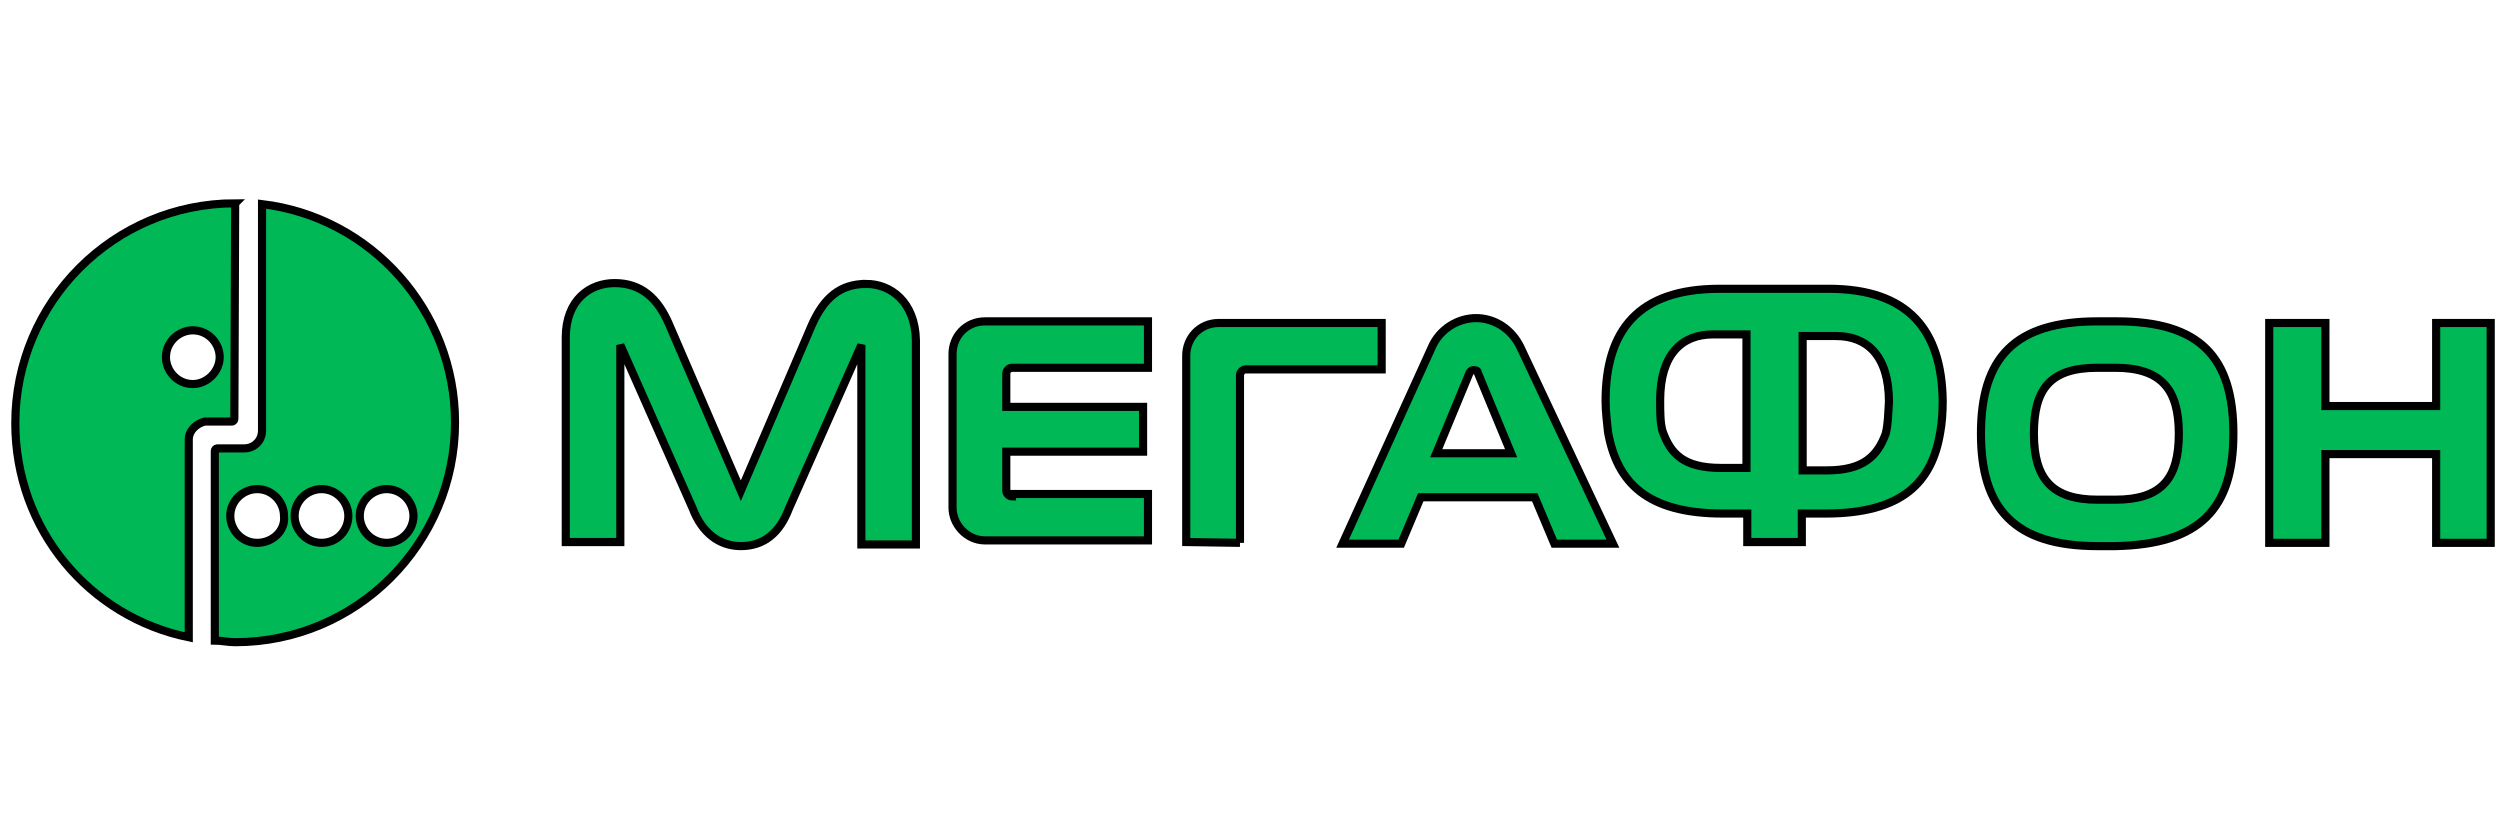
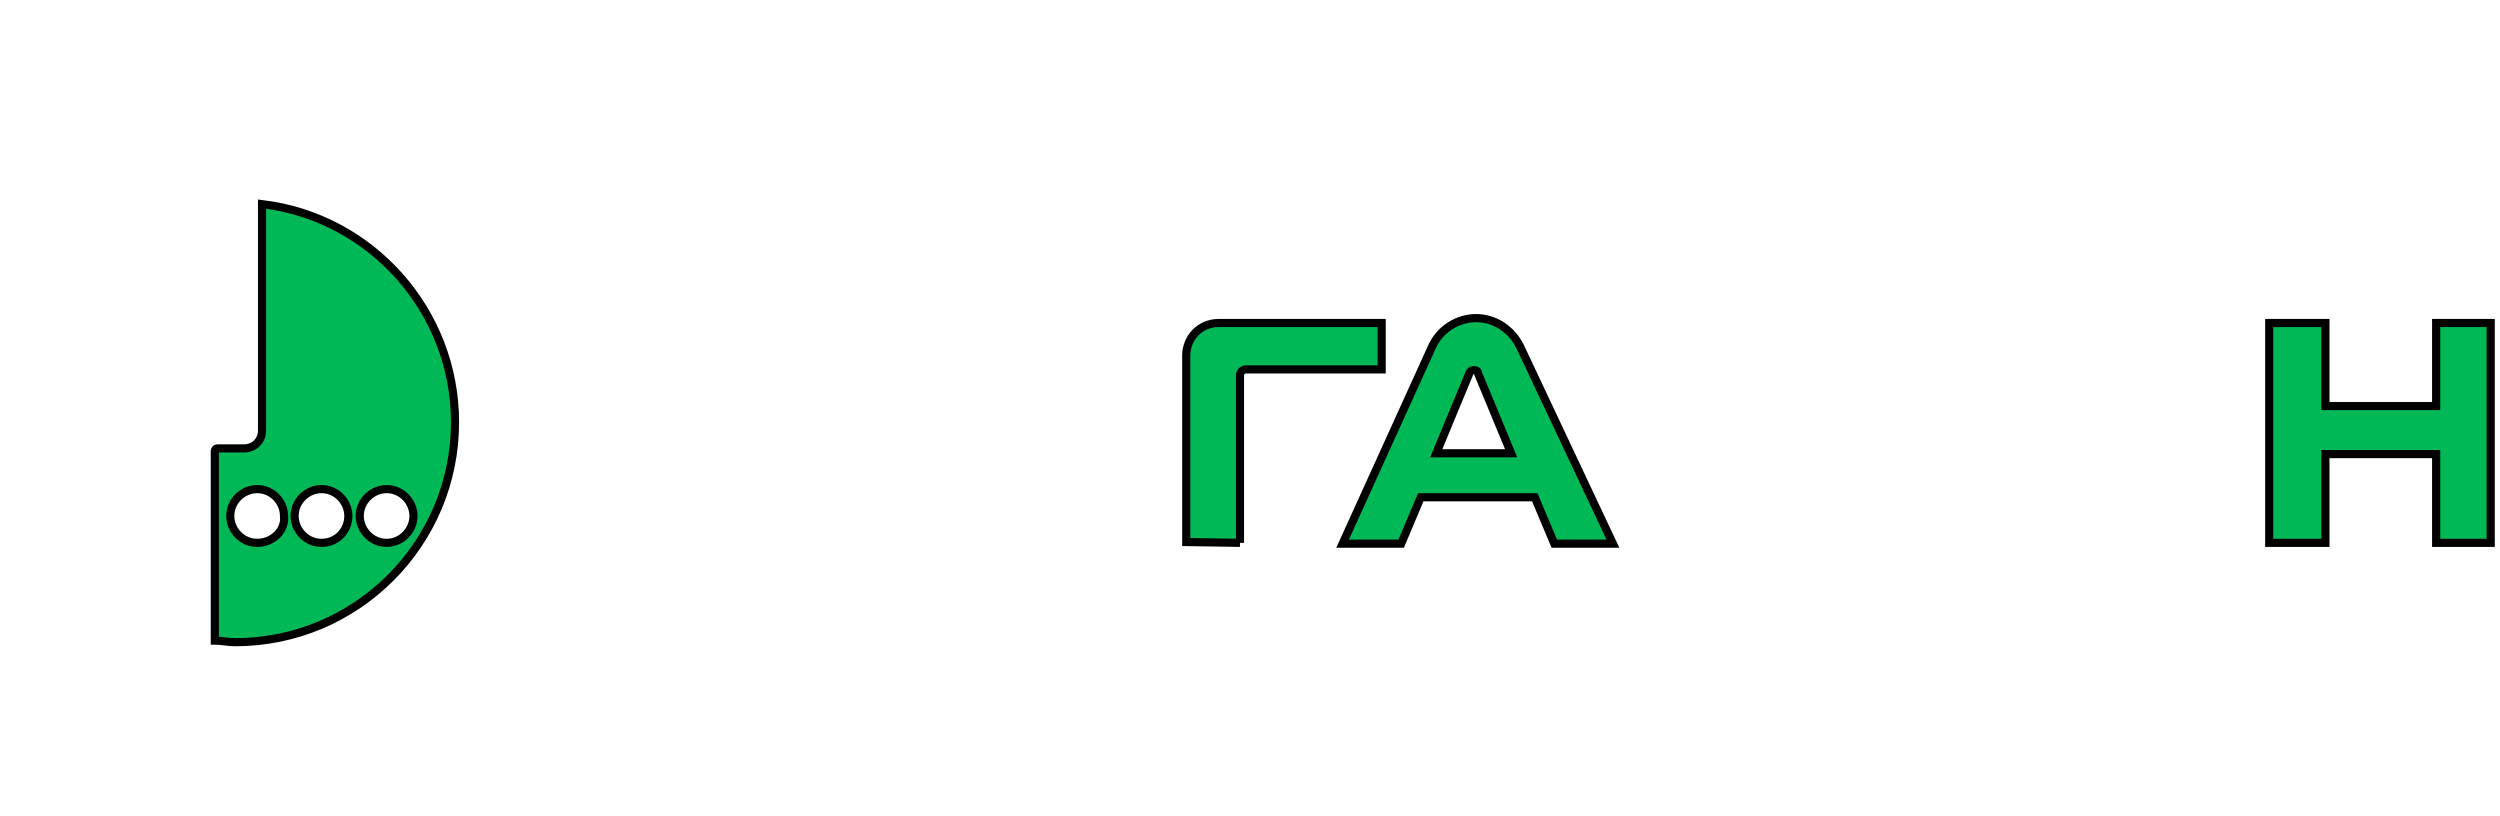
<svg xmlns="http://www.w3.org/2000/svg" width="564" height="184">
  <g>
    <title>background</title>
    <rect x="-1" y="-1" width="566" height="186" id="canvas_background" fill="none" />
    <g id="canvasGrid" display="none">
      <rect id="svg_2" width="100%" height="100%" x="0" y="0" stroke-width="0" fill="url(#gridpattern)" />
    </g>
  </g>
  <g>
    <title>Layer 1</title>
    <desc transform="matrix(0.041,0,0,0.041,0,0) ">Created with Sketch.</desc>
    <g stroke="null" id="svg_33">
      <g stroke="null" transform="matrix(1.837,0,0,1.837,-12441.917,-4059.569) " id="svg_19">
        <g stroke="null" id="svg_20">
          <g stroke="null" id="svg_29">
            <path stroke="null" d="m6805.135,2234.957l0,27.8l0,0l0,0c0,1.3 -1,2.2 -2.2,2.2l-3.3,0l0,0c-0.2,0 -0.3,0.2 -0.3,0.3l0,23.3c0.8,0 1.6,0.2 2.5,0.2c14.9,0 27,-12.1 27,-27c0,-13.7 -10.3,-25.2 -23.7,-26.8zm-0.6,41.6c-1.9,0 -3.3,-1.6 -3.3,-3.3c0,-1.9 1.6,-3.3 3.3,-3.3c1.9,0 3.3,1.6 3.3,3.3c0.2,1.8 -1.4,3.3 -3.3,3.3zm7.9,0c-1.9,0 -3.3,-1.6 -3.3,-3.3c0,-1.9 1.6,-3.3 3.3,-3.3c1.9,0 3.3,1.6 3.3,3.3s-1.3,3.3 -3.3,3.3zm8,0c-1.9,0 -3.3,-1.6 -3.3,-3.3c0,-1.9 1.6,-3.3 3.3,-3.3c1.9,0 3.3,1.6 3.3,3.3s-1.4,3.3 -3.3,3.3z" fill="#00B956" id="svg_31" />
-             <path stroke="null" d="m6801.835,2234.857c-14.9,0 -27,12.1 -27,27c0,13.1 9.1,23.8 21.3,26.3l0,-24.3l0,0c0,-1.1 1,-2 2,-2.2l0,0l1.1,0l2.2,0c0.2,0 0.3,-0.2 0.3,-0.3l0.1,-26.5l0,0zm-5.2,22.2c-1.9,0 -3.3,-1.6 -3.3,-3.3c0,-1.9 1.6,-3.3 3.3,-3.3c1.9,0 3.3,1.6 3.3,3.3s-1.5,3.3 -3.3,3.3z" fill="#00B956" id="svg_30" />
          </g>
          <g stroke="null" id="svg_21">
            <polygon stroke="null" points="7072.135,2249.557 7072.135,2259.757 7058.535,2259.757 7058.535,2249.557 7051.635,2249.557 7051.635,2276.557 7058.535,2276.557 7058.535,2265.657 7072.135,2265.657 7072.135,2276.557 7078.835,2276.557 7078.835,2249.557 " fill="#00B956" id="svg_28" />
            <path stroke="null" d="m6959.735,2252.657c-1.1,-2.4 -3.3,-3.7 -5.5,-3.7l0,0l0,0l0,0c-2.2,0 -4.5,1.3 -5.5,3.7l-10.9,24l7.2,0l2.4,-5.7l14,0l2.4,5.7l7.2,0l-11.3,-24zm-10.4,12.9l4.1,-9.9c0.2,-0.3 0.3,-0.3 0.5,-0.3l0,0l0,0c0.2,0 0.5,0 0.5,0.3l4.1,9.9l-9.2,0z" fill="#00B956" id="svg_27" />
-             <path stroke="null" d="m6879.335,2244.757c-3.2,0 -5.2,1.7 -6.7,5.1l-8.7,20.3l-8.8,-20.4c-1.4,-3.3 -3.5,-5.1 -6.7,-5.1c-3,0 -6,2 -6,6.7l0,25.1l6.7,0l0,-24.2l8.9,20.1c1.1,2.9 3.2,4.6 5.9,4.6l0,0l0,0l0,0l0,0c2.9,0 4.8,-1.7 5.9,-4.6l8.9,-20.1l0,24.5l6.7,0l0,-25.1c-0.1,-4.7 -3.1,-6.9 -6.1,-6.9z" fill="#00B956" id="svg_26" />
-             <path stroke="null" d="m6897.235,2270.857c-0.3,0 -0.7,-0.3 -0.7,-0.7l0,-4.8l16.8,0l0,-5.5l-16.8,0l0,-4.1c0,-0.3 0.3,-0.7 0.7,-0.7l16.7,0l0,-5.7l-20,0c-2.4,0 -4,1.9 -4,4l0,18.9c0,2 1.7,4 4,4l20,0l0,-5.7l-16.7,0l0,0.3l0,0z" fill="#00B956" id="svg_25" />
            <path stroke="null" d="m6925.235,2276.557l0,-20.6c0,-0.3 0.3,-0.7 0.7,-0.7l16.7,0l0,-5.7l-20,0c-2.4,0 -4,1.9 -4,4l0,22.9l6.6,0.1l0,0l0,0z" fill="#00B956" id="svg_24" />
-             <path stroke="null" d="m7047.235,2263.157c0,-9.4 -4.1,-13.8 -14.3,-13.8l-2.4,0c-10.2,0 -14.3,4.5 -14.3,13.8l0,0c0,9.2 4.1,13.8 14.3,13.8l2.2,0c10.4,-0.2 14.5,-4.6 14.5,-13.8l0,0zm-14.5,8.1l-2.2,0c-5.5,0 -7.8,-2.5 -7.8,-8.1l0,0c0,-5.4 1.9,-8.1 7.8,-8.1l2.2,0c5.7,0 7.8,2.7 7.8,8.1l0,0c0,5.5 -2.1,8.1 -7.8,8.1z" fill="#00B956" id="svg_23" />
-             <path stroke="null" d="m6997.535,2245.357l-13.4,0c-10,0 -14,5.1 -14,13.8c0,1.4 0.2,2.7 0.3,3.8c1.1,6.2 4.8,10 14.1,10l3,0l0,3.5l6.7,0l0,-3.5l2.9,0c9.4,0 13.1,-3.8 14.1,-10c0.2,-1.1 0.3,-2.4 0.3,-3.8c-0.1,-8.7 -4.2,-13.8 -14,-13.8zm-10.2,22l-3,0c-4.6,0 -6.2,-1.7 -7.2,-4.5c-0.3,-1 -0.3,-2.4 -0.3,-3.8c0,-5.7 2.7,-8.1 6.5,-8.1l4.1,0l0,16.4l-0.1,0l0,0zm17.2,-4.2c-1,2.7 -2.7,4.5 -7.2,4.5l-3,0l0,-16.5l4.1,0c3.8,0 6.5,2.4 6.5,8.1c-0.1,1.5 -0.1,2.7 -0.4,3.9z" fill="#00B956" id="svg_22" />
          </g>
        </g>
      </g>
    </g>
  </g>
</svg>